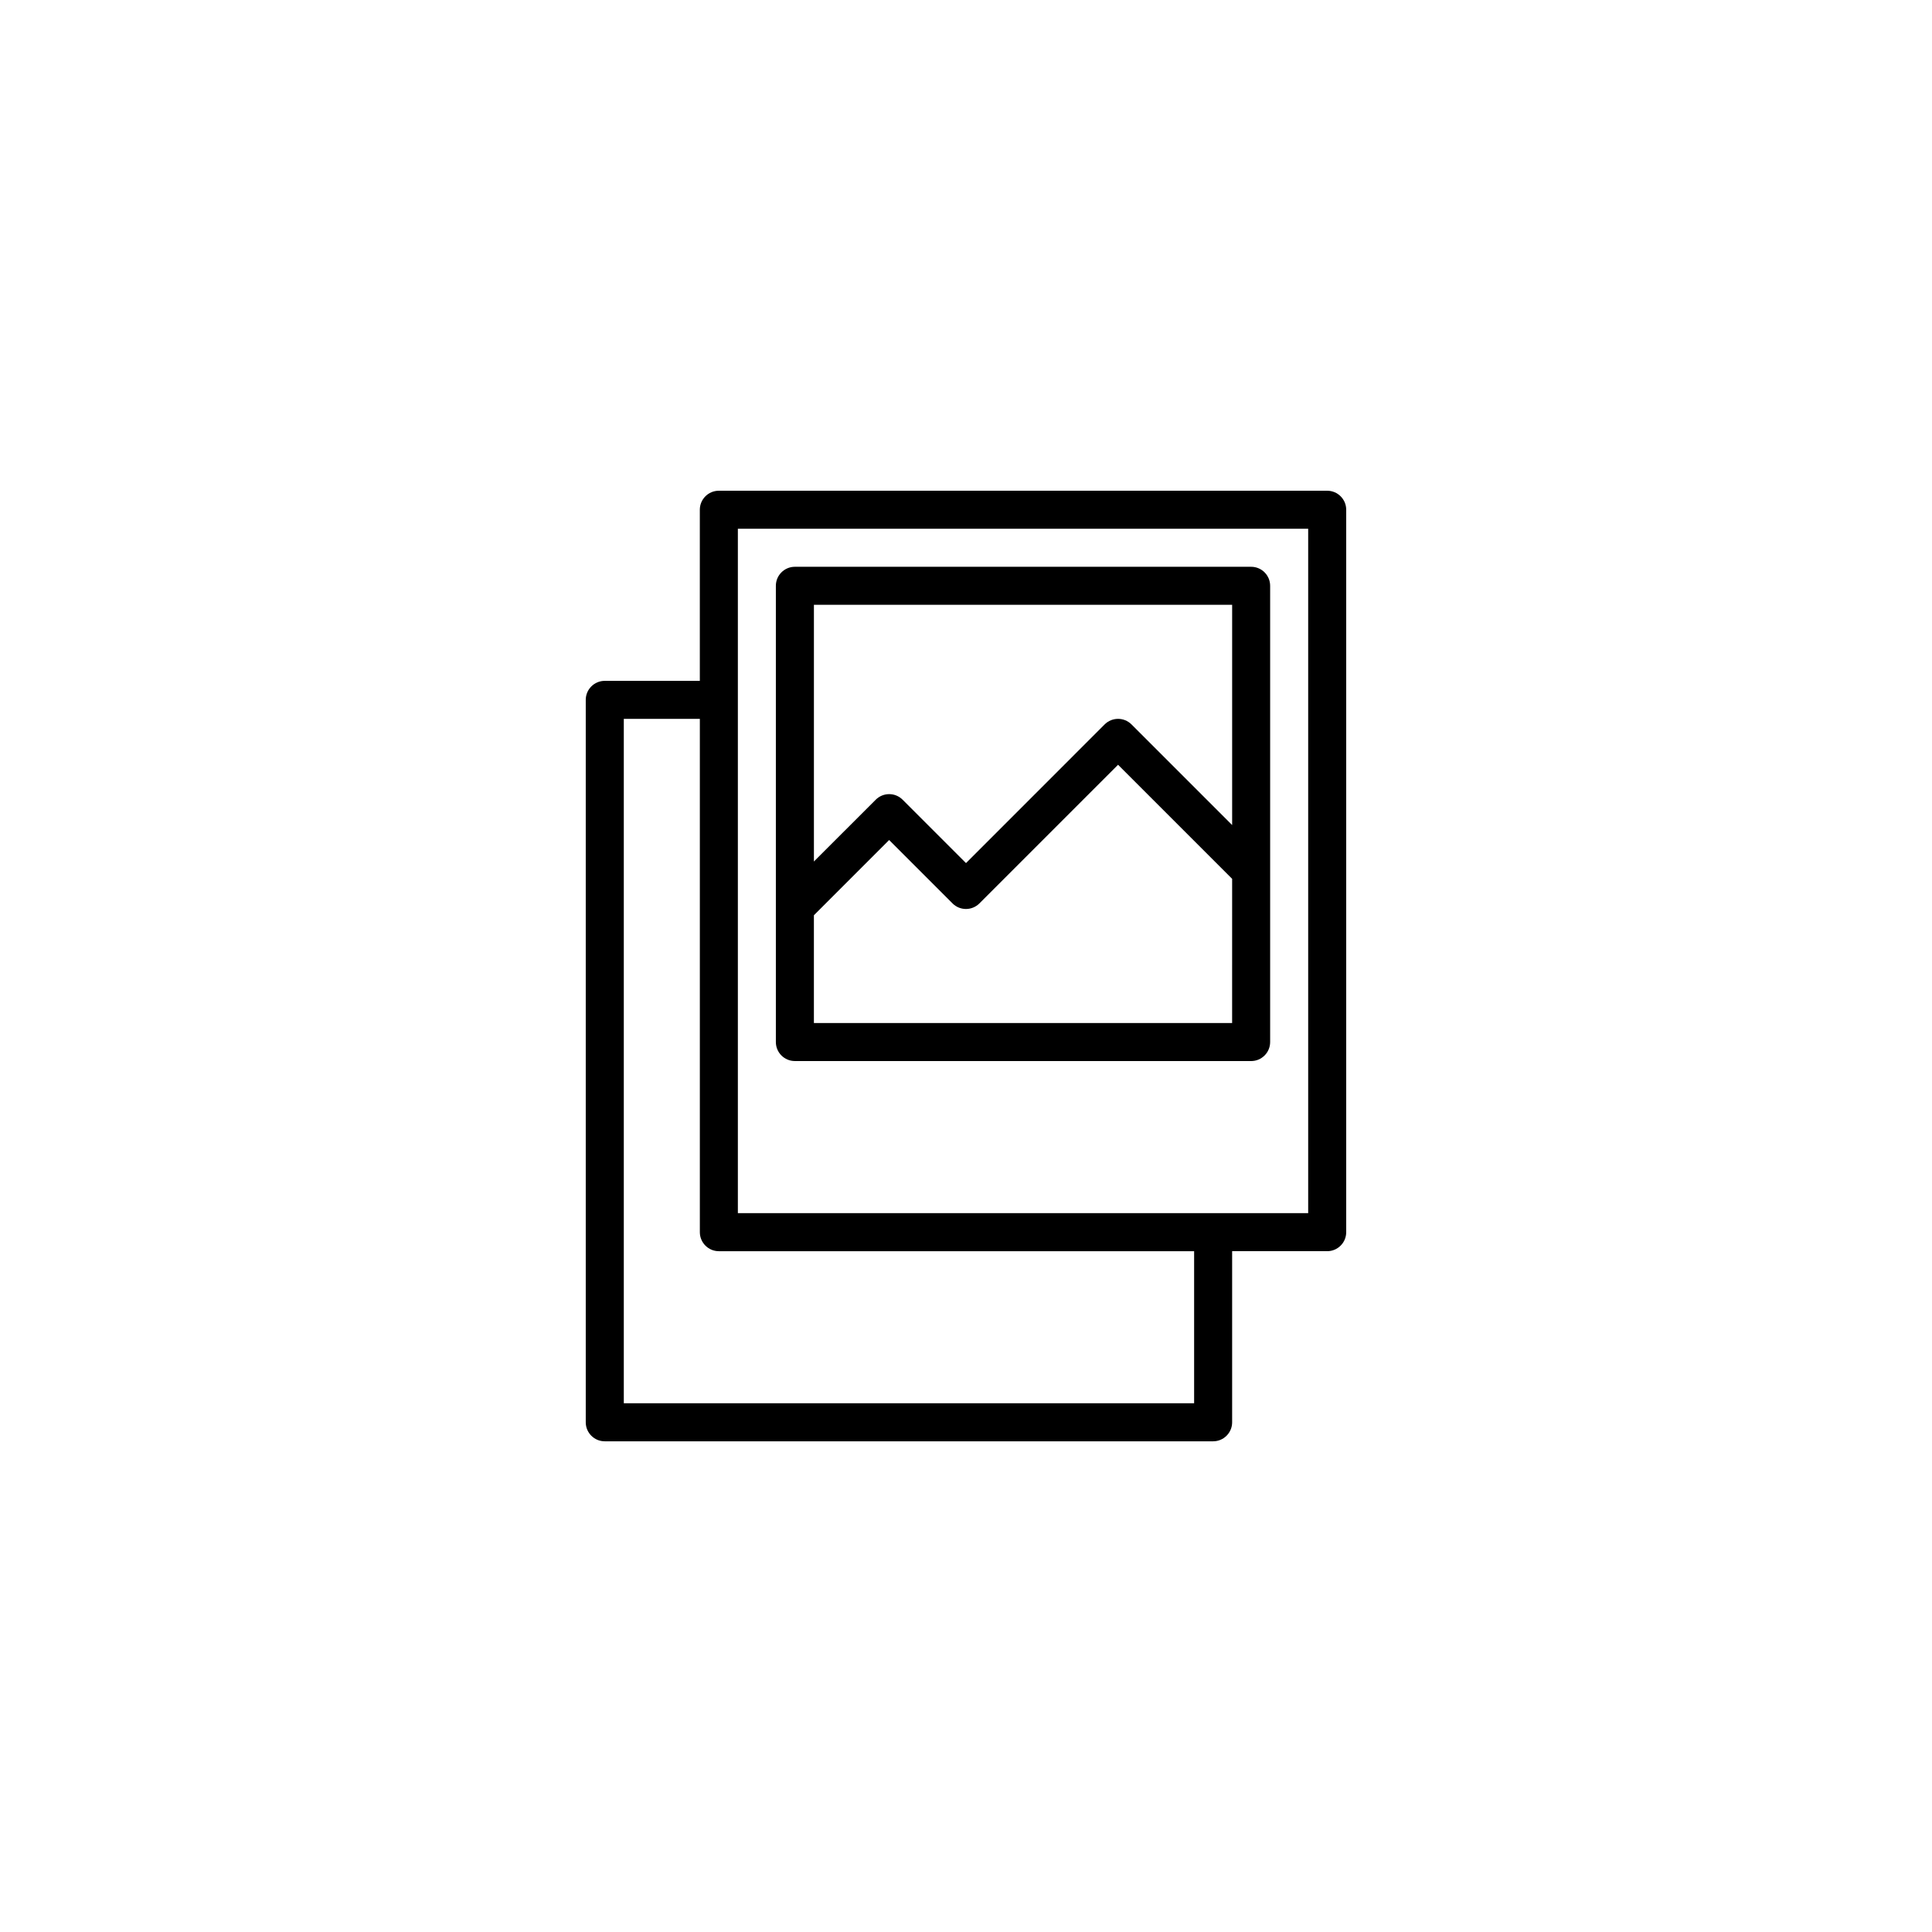
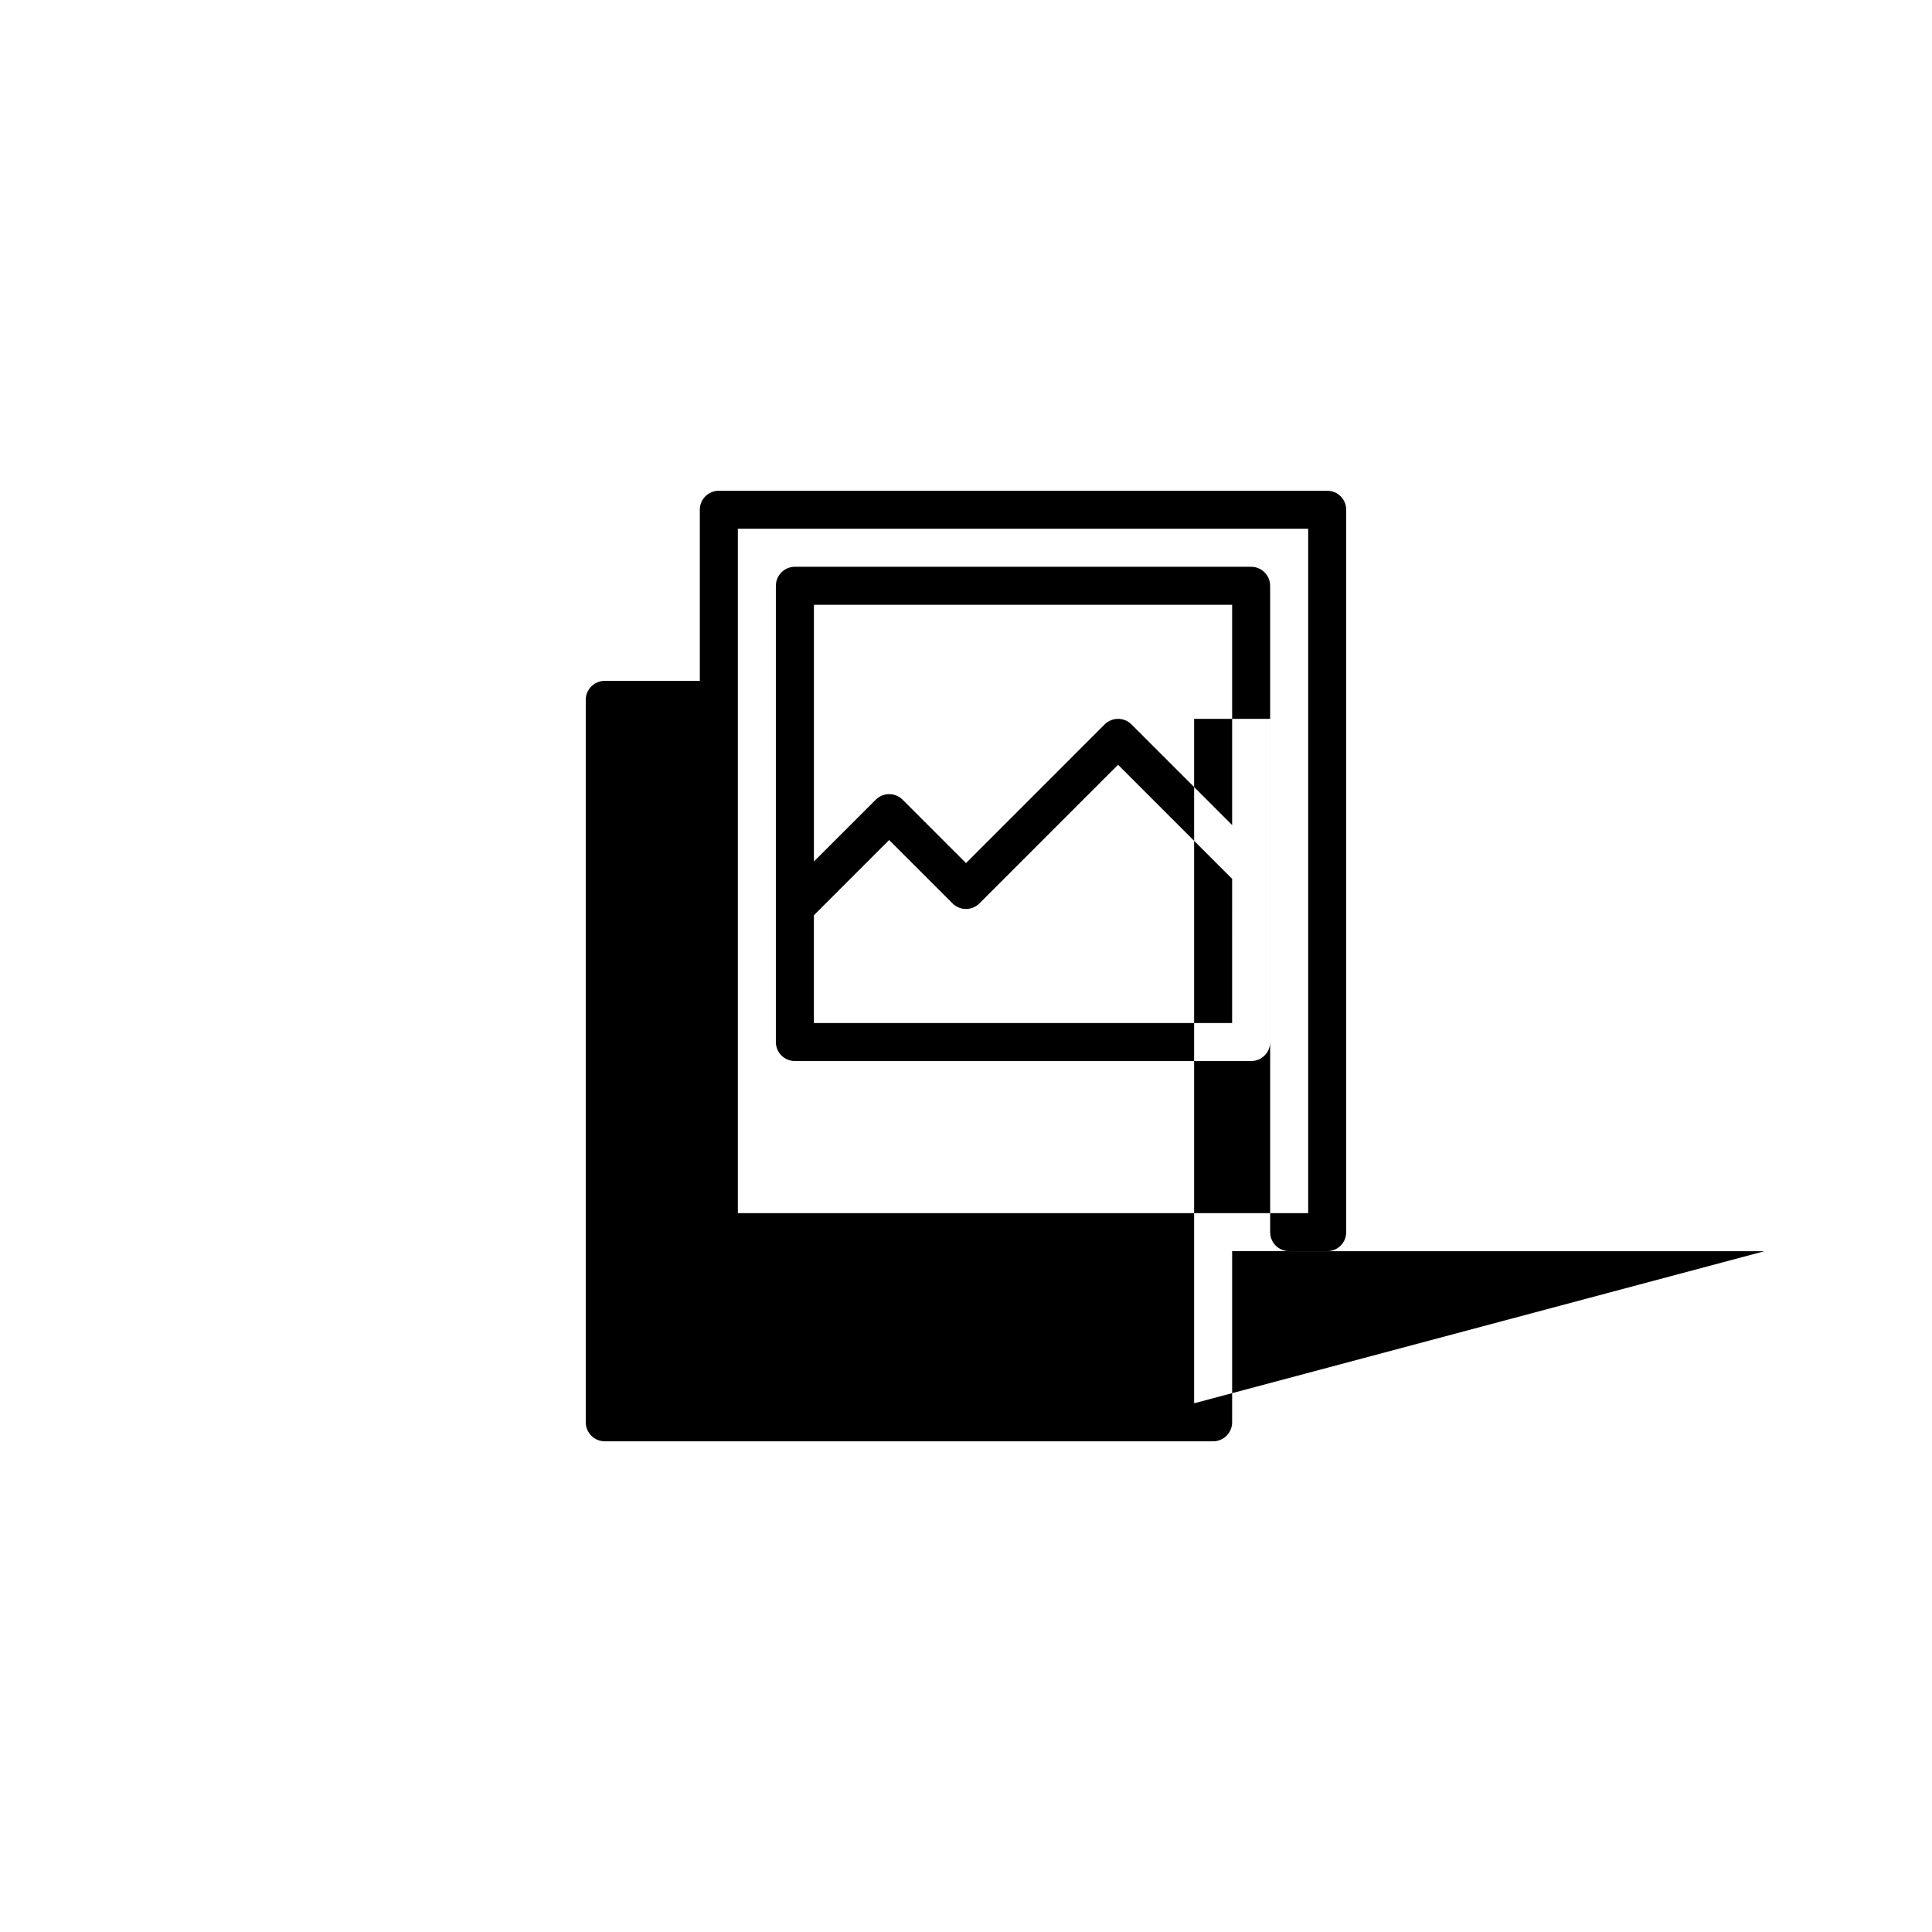
<svg xmlns="http://www.w3.org/2000/svg" fill="#000000" width="800px" height="800px" version="1.1" viewBox="144 144 512 512">
-   <path d="m495.72 274.05h-161.22c-2.781 0-5.039 2.258-5.039 5.039v45.344h-25.191c-2.781 0-5.039 2.258-5.039 5.039v191.45c0 2.781 2.258 5.039 5.039 5.039h161.22c2.781 0 5.039-2.258 5.039-5.039v-45.344h25.191c2.781 0 5.039-2.258 5.039-5.039v-191.45c0-2.781-2.258-5.039-5.039-5.039zm-35.266 241.83h-151.14v-181.37h20.152v136.03c0 2.781 2.258 5.039 5.039 5.039h125.95zm30.227-50.383h-151.14v-181.37h151.14zm-136.03-40.305h120.91c2.781 0 5.039-2.258 5.039-5.039v-120.91c0-2.781-2.258-5.039-5.039-5.039h-120.91c-2.781 0-5.039 2.258-5.039 5.039v120.91c0 2.781 2.258 5.035 5.039 5.035zm5.039-10.074v-28.562l19.941-19.941 16.797 16.797c1.969 1.969 5.152 1.969 7.125 0l36.746-36.742 30.23 30.23-0.004 38.219zm110.84-110.84v58.371l-26.668-26.668c-1.969-1.969-5.152-1.969-7.125 0l-36.738 36.746-16.797-16.797c-1.969-1.969-5.152-1.969-7.125 0l-16.383 16.379v-68.031z" />
+   <path d="m495.72 274.05h-161.22c-2.781 0-5.039 2.258-5.039 5.039v45.344h-25.191c-2.781 0-5.039 2.258-5.039 5.039v191.45c0 2.781 2.258 5.039 5.039 5.039h161.22c2.781 0 5.039-2.258 5.039-5.039v-45.344h25.191c2.781 0 5.039-2.258 5.039-5.039v-191.45c0-2.781-2.258-5.039-5.039-5.039zm-35.266 241.83v-181.37h20.152v136.03c0 2.781 2.258 5.039 5.039 5.039h125.95zm30.227-50.383h-151.14v-181.37h151.14zm-136.03-40.305h120.91c2.781 0 5.039-2.258 5.039-5.039v-120.91c0-2.781-2.258-5.039-5.039-5.039h-120.91c-2.781 0-5.039 2.258-5.039 5.039v120.91c0 2.781 2.258 5.035 5.039 5.035zm5.039-10.074v-28.562l19.941-19.941 16.797 16.797c1.969 1.969 5.152 1.969 7.125 0l36.746-36.742 30.23 30.23-0.004 38.219zm110.84-110.84v58.371l-26.668-26.668c-1.969-1.969-5.152-1.969-7.125 0l-36.738 36.746-16.797-16.797c-1.969-1.969-5.152-1.969-7.125 0l-16.383 16.379v-68.031z" />
</svg>